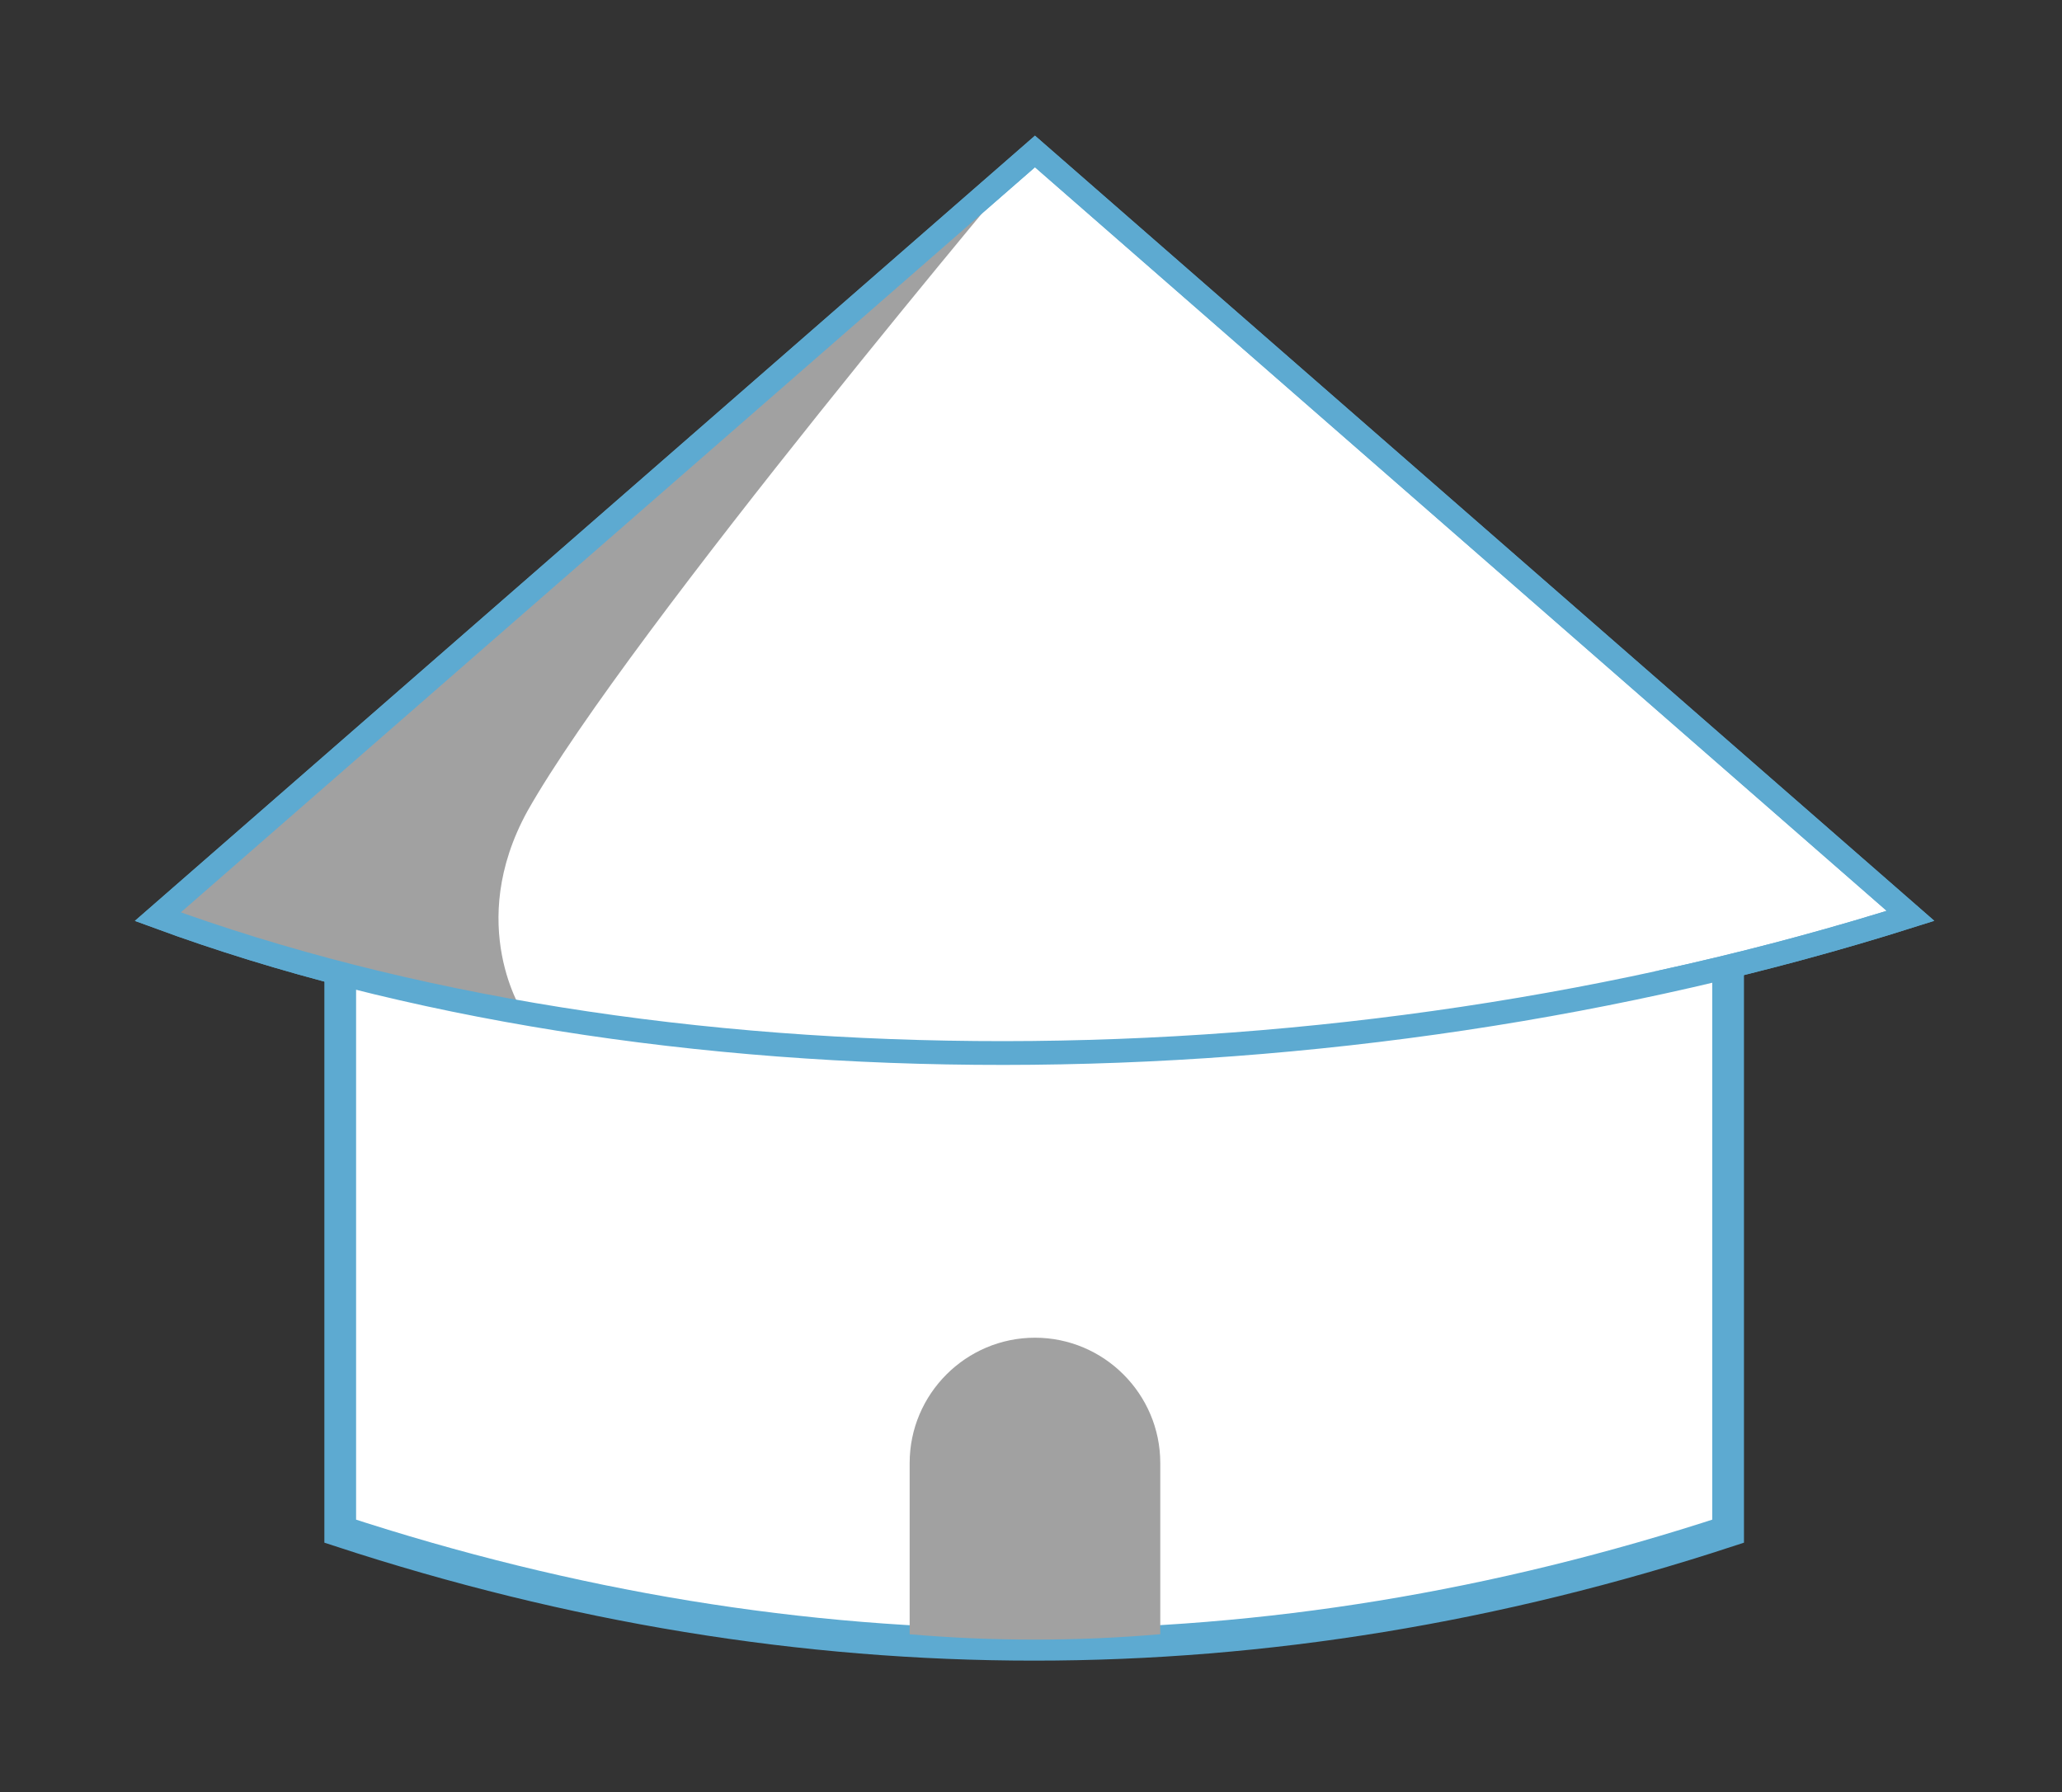
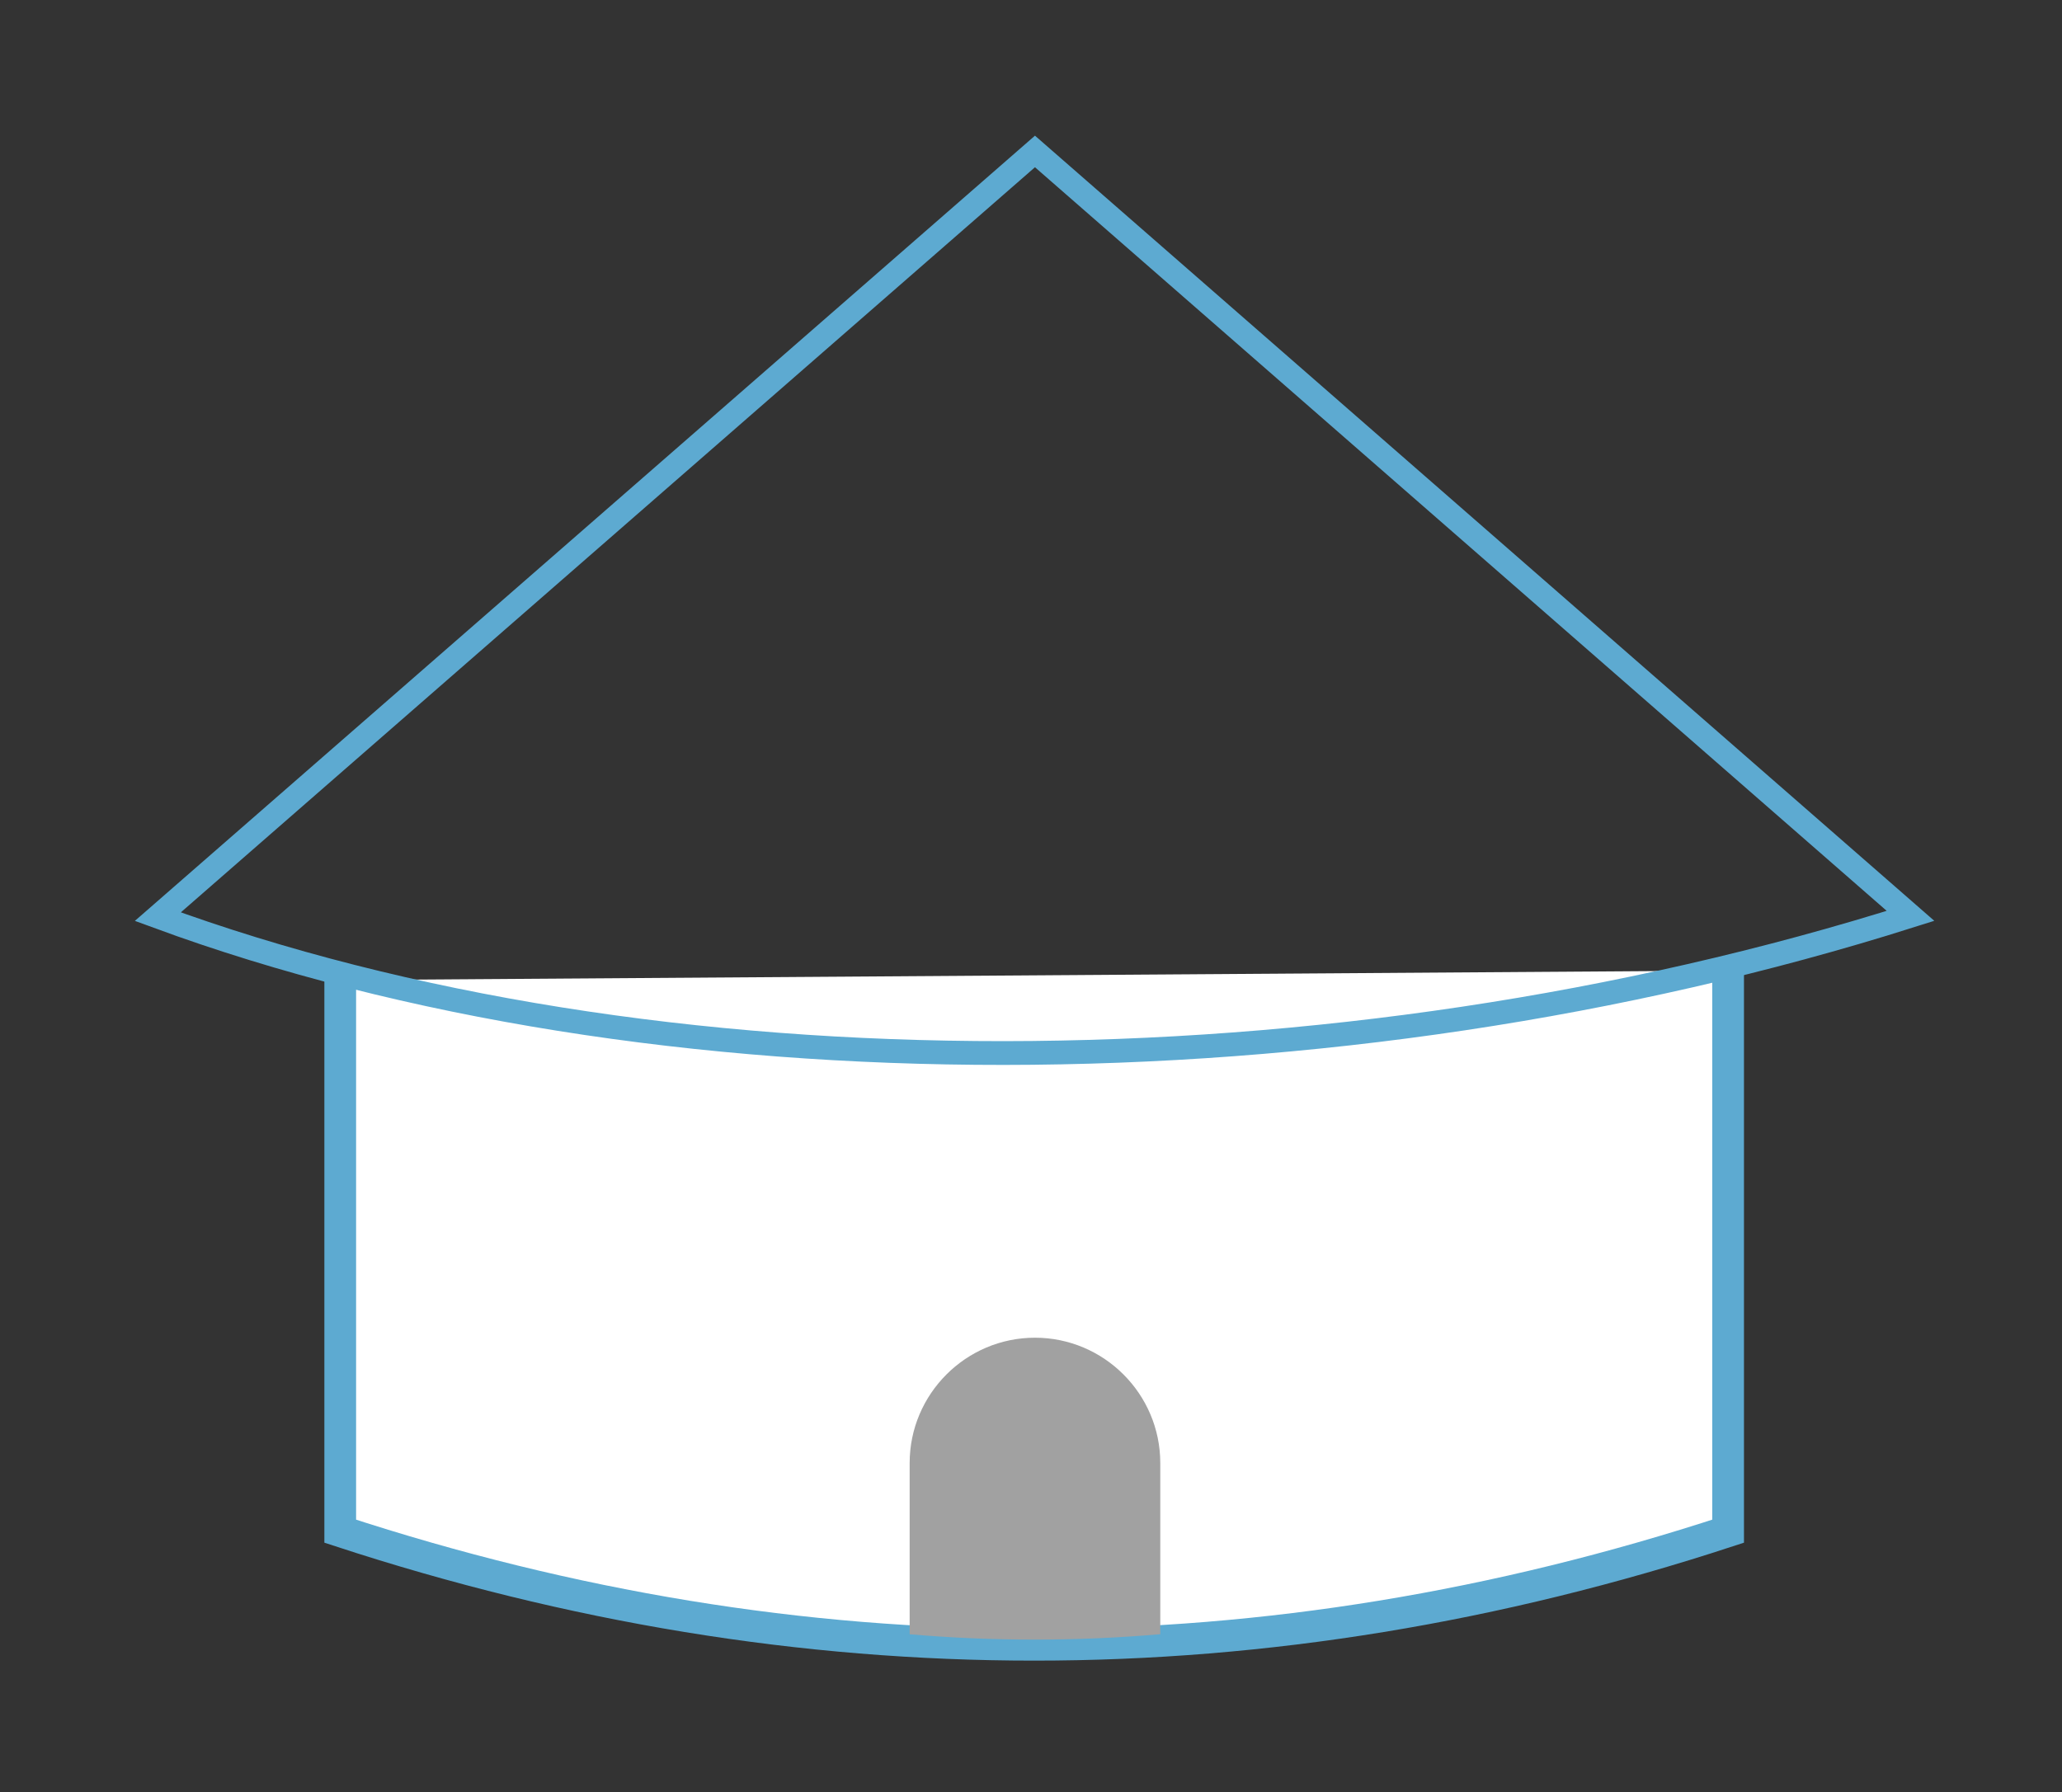
<svg xmlns="http://www.w3.org/2000/svg" version="1.1" id="Layer_1" x="0px" y="0px" viewBox="0 0 260 226" style="enable-background:new 0 0 260 226;" xml:space="preserve">
  <rect x="0" y="0" width="260" height="226" fill="#333333" stroke="none" />
  <style type="text/css">
	.st0{fill:#FFFFFF;stroke:#5DAAD1;stroke-width:3;stroke-miterlimit:10;}
	.st1{fill:#FFFFFF;stroke:#5DAAD1;stroke-width:4;stroke-miterlimit:10;}
	.st2{fill:#A1A1A1;}
	.st3{fill:none;stroke:#5DAAD1;stroke-width:3;stroke-miterlimit:10;}
</style>
  <g>
-     <path class="st0" d="M19.9,115.6c62.5,23,148.3,22.9,221-0.1L130.5,19.1L19.9,115.6z" />
-   </g>
+     </g>
  <g>
    <path class="st1" d="M217.9,122.4v70.7c-58.3,19.1-116.7,19.1-175,0v-69.5" />
  </g>
  <path class="st2" d="M146.2,206.1c-10.5,0.9-21,0.9-31.5,0v-21.6c0-8.7,7.1-15.8,15.8-15.8l0,0c8.7,0,15.8,7.1,15.8,15.8v21.6H146.2  z" />
-   <path class="st2" d="M130.5,18.9L19.1,115.5c13,5.8,29.8,9.1,46.9,12.3c0,0-7.4-11.1,0.5-25.5C79.3,79.6,130.5,18.9,130.5,18.9z" />
  <g>
    <path class="st3" d="M19.9,115.6c62.5,23,148.3,22.9,221-0.1L130.5,19.1L19.9,115.6z" />
  </g>
</svg>